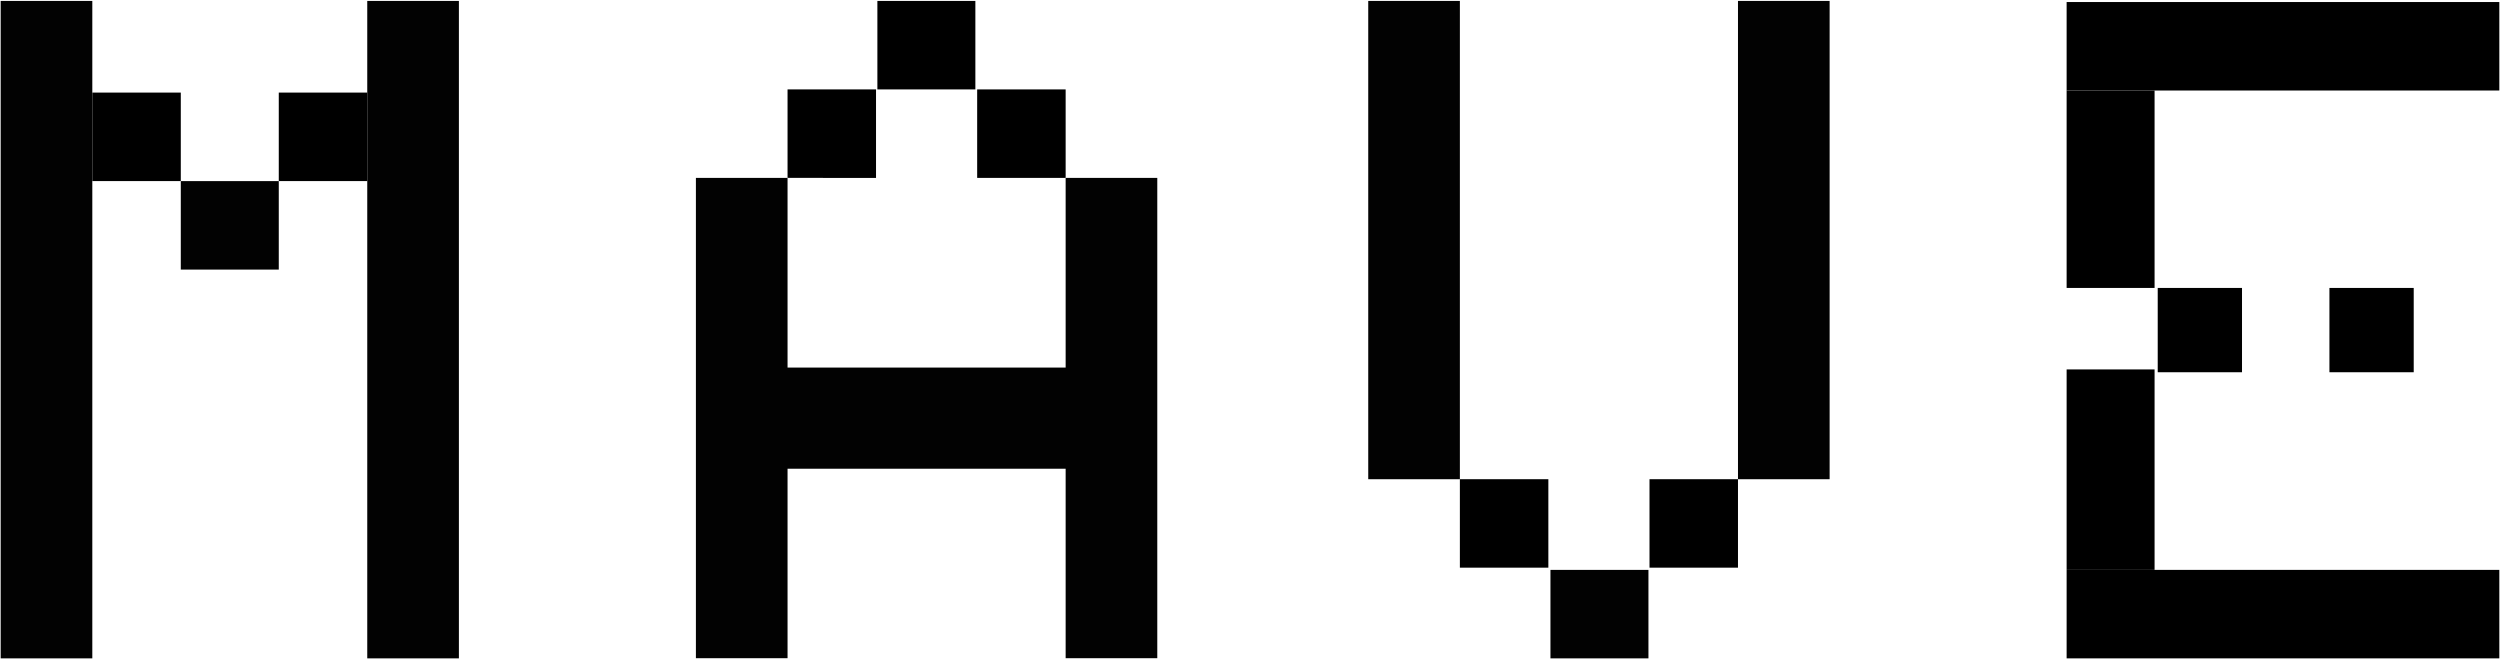
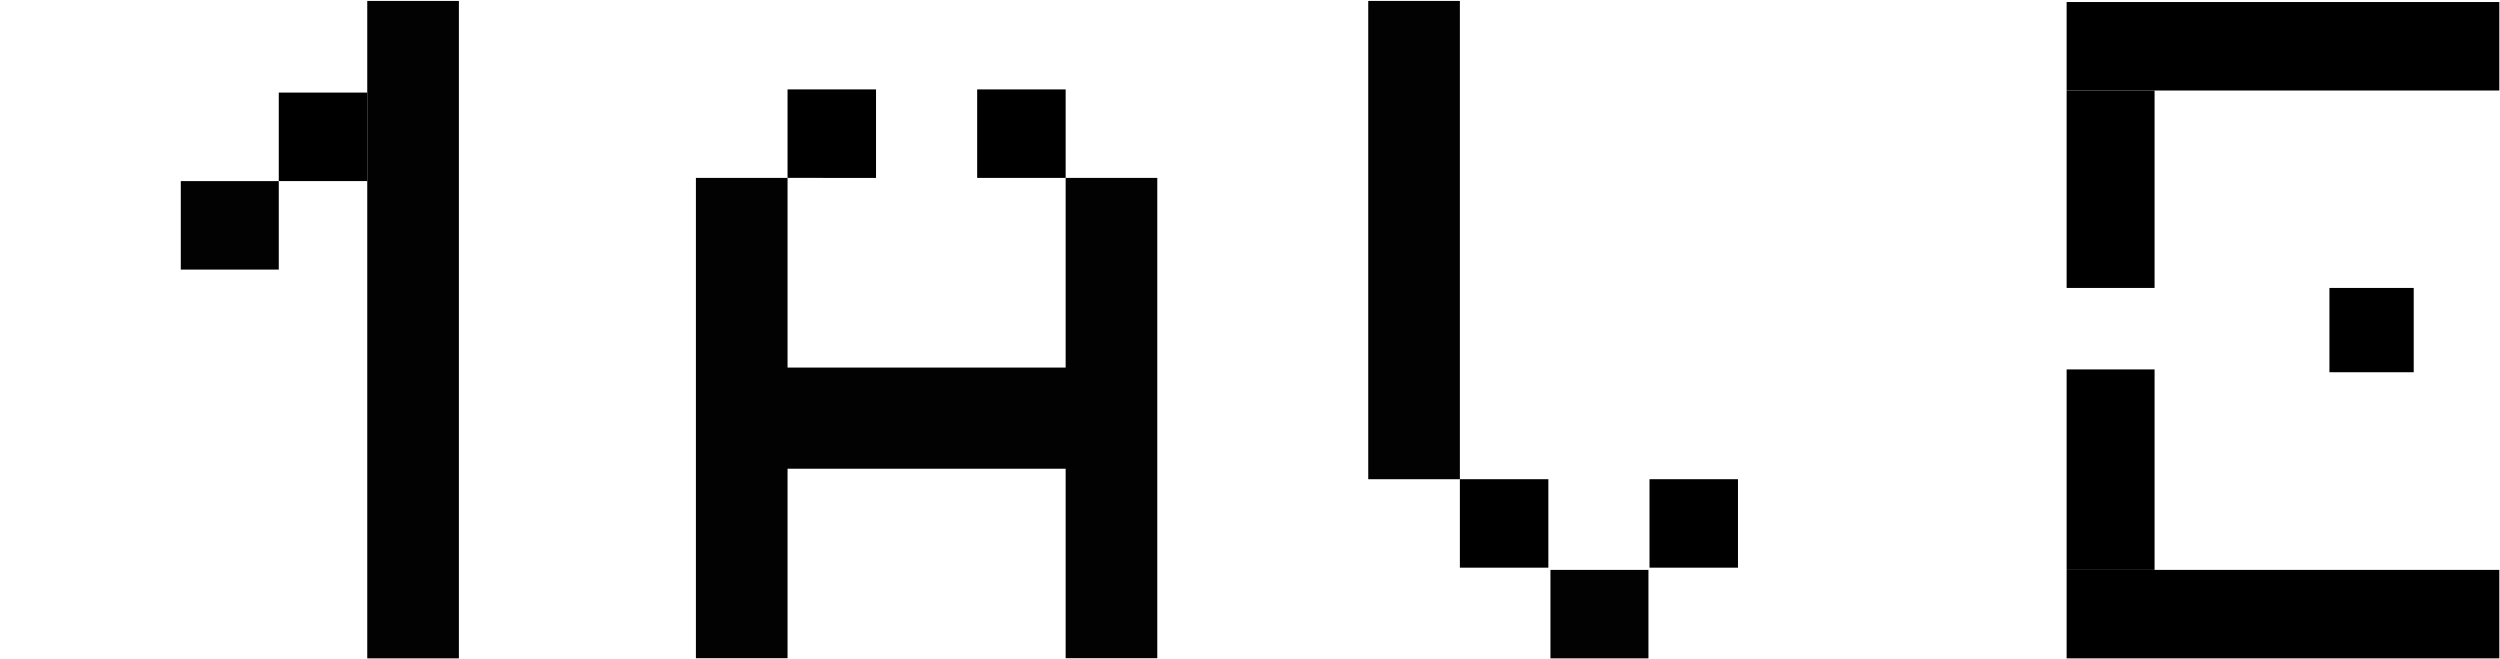
<svg xmlns="http://www.w3.org/2000/svg" width="1558" height="411" viewBox="0 0 1558 411" fill="none">
-   <path d="M57.529 0.583H0.42V410.295H57.529V0.583Z" fill="#020202" />
  <path d="M285.984 0.583H228.875V410.295H285.984V0.583Z" fill="#020202" />
  <path d="M173.732 112.865H112.67V168.006H173.732V112.865Z" fill="#020202" />
-   <path d="M112.67 57.7H57.529V112.849H112.67V57.7Z" fill="black" />
  <path d="M228.873 57.7H173.732V112.849H228.873V57.7Z" fill="black" />
  <path d="M909.795 0.583H852.686V298.646H909.795V0.583Z" fill="#020202" />
-   <path d="M1140.22 0.583H1083.11V298.646H1140.22V0.583Z" fill="#020202" />
  <path d="M964.936 298.645L909.795 298.646L909.795 353.786H964.936V298.645Z" fill="black" />
  <path d="M1083.11 298.646L1027.97 298.645V353.786H1083.11V298.646Z" fill="black" />
  <path d="M1027.31 355.154H966.246V410.295H1027.31V355.154Z" fill="#020202" />
  <path d="M664.11 410.19H721.219V110.867H664.11V410.19Z" fill="#020202" />
  <path d="M433.689 410.19H490.798V110.867H433.689V410.19Z" fill="#020202" />
  <path d="M608.97 110.865H664.11V55.724H608.97V110.865Z" fill="black" />
  <path d="M490.798 110.867L545.939 110.868V55.727H490.799L490.798 110.867Z" fill="black" />
-   <path d="M546.786 55.724H607.848V0.583H546.786V55.724Z" fill="black" />
+   <path d="M546.786 55.724H607.848H546.786V55.724Z" fill="black" />
  <path d="M691.681 229.07H461.243V292.109H691.681V229.07Z" fill="#020202" />
  <path d="M1287.92 1.267H1557.58V56.41H1287.92V1.267Z" fill="black" />
  <path d="M1287.92 355.151H1557.58V410.295H1287.92V355.151Z" fill="black" />
  <path d="M1287.92 56.408H1342.73V179.446H1287.92V56.408Z" fill="black" />
  <path d="M1287.92 230.226H1342.73V355.151H1287.92V230.226Z" fill="black" />
-   <path d="M1344.69 179.446H1397.22V231.982H1344.69V179.446Z" fill="black" />
  <path d="M1451.7 179.446H1504.23V231.982H1451.7V179.446Z" fill="black" />
</svg>